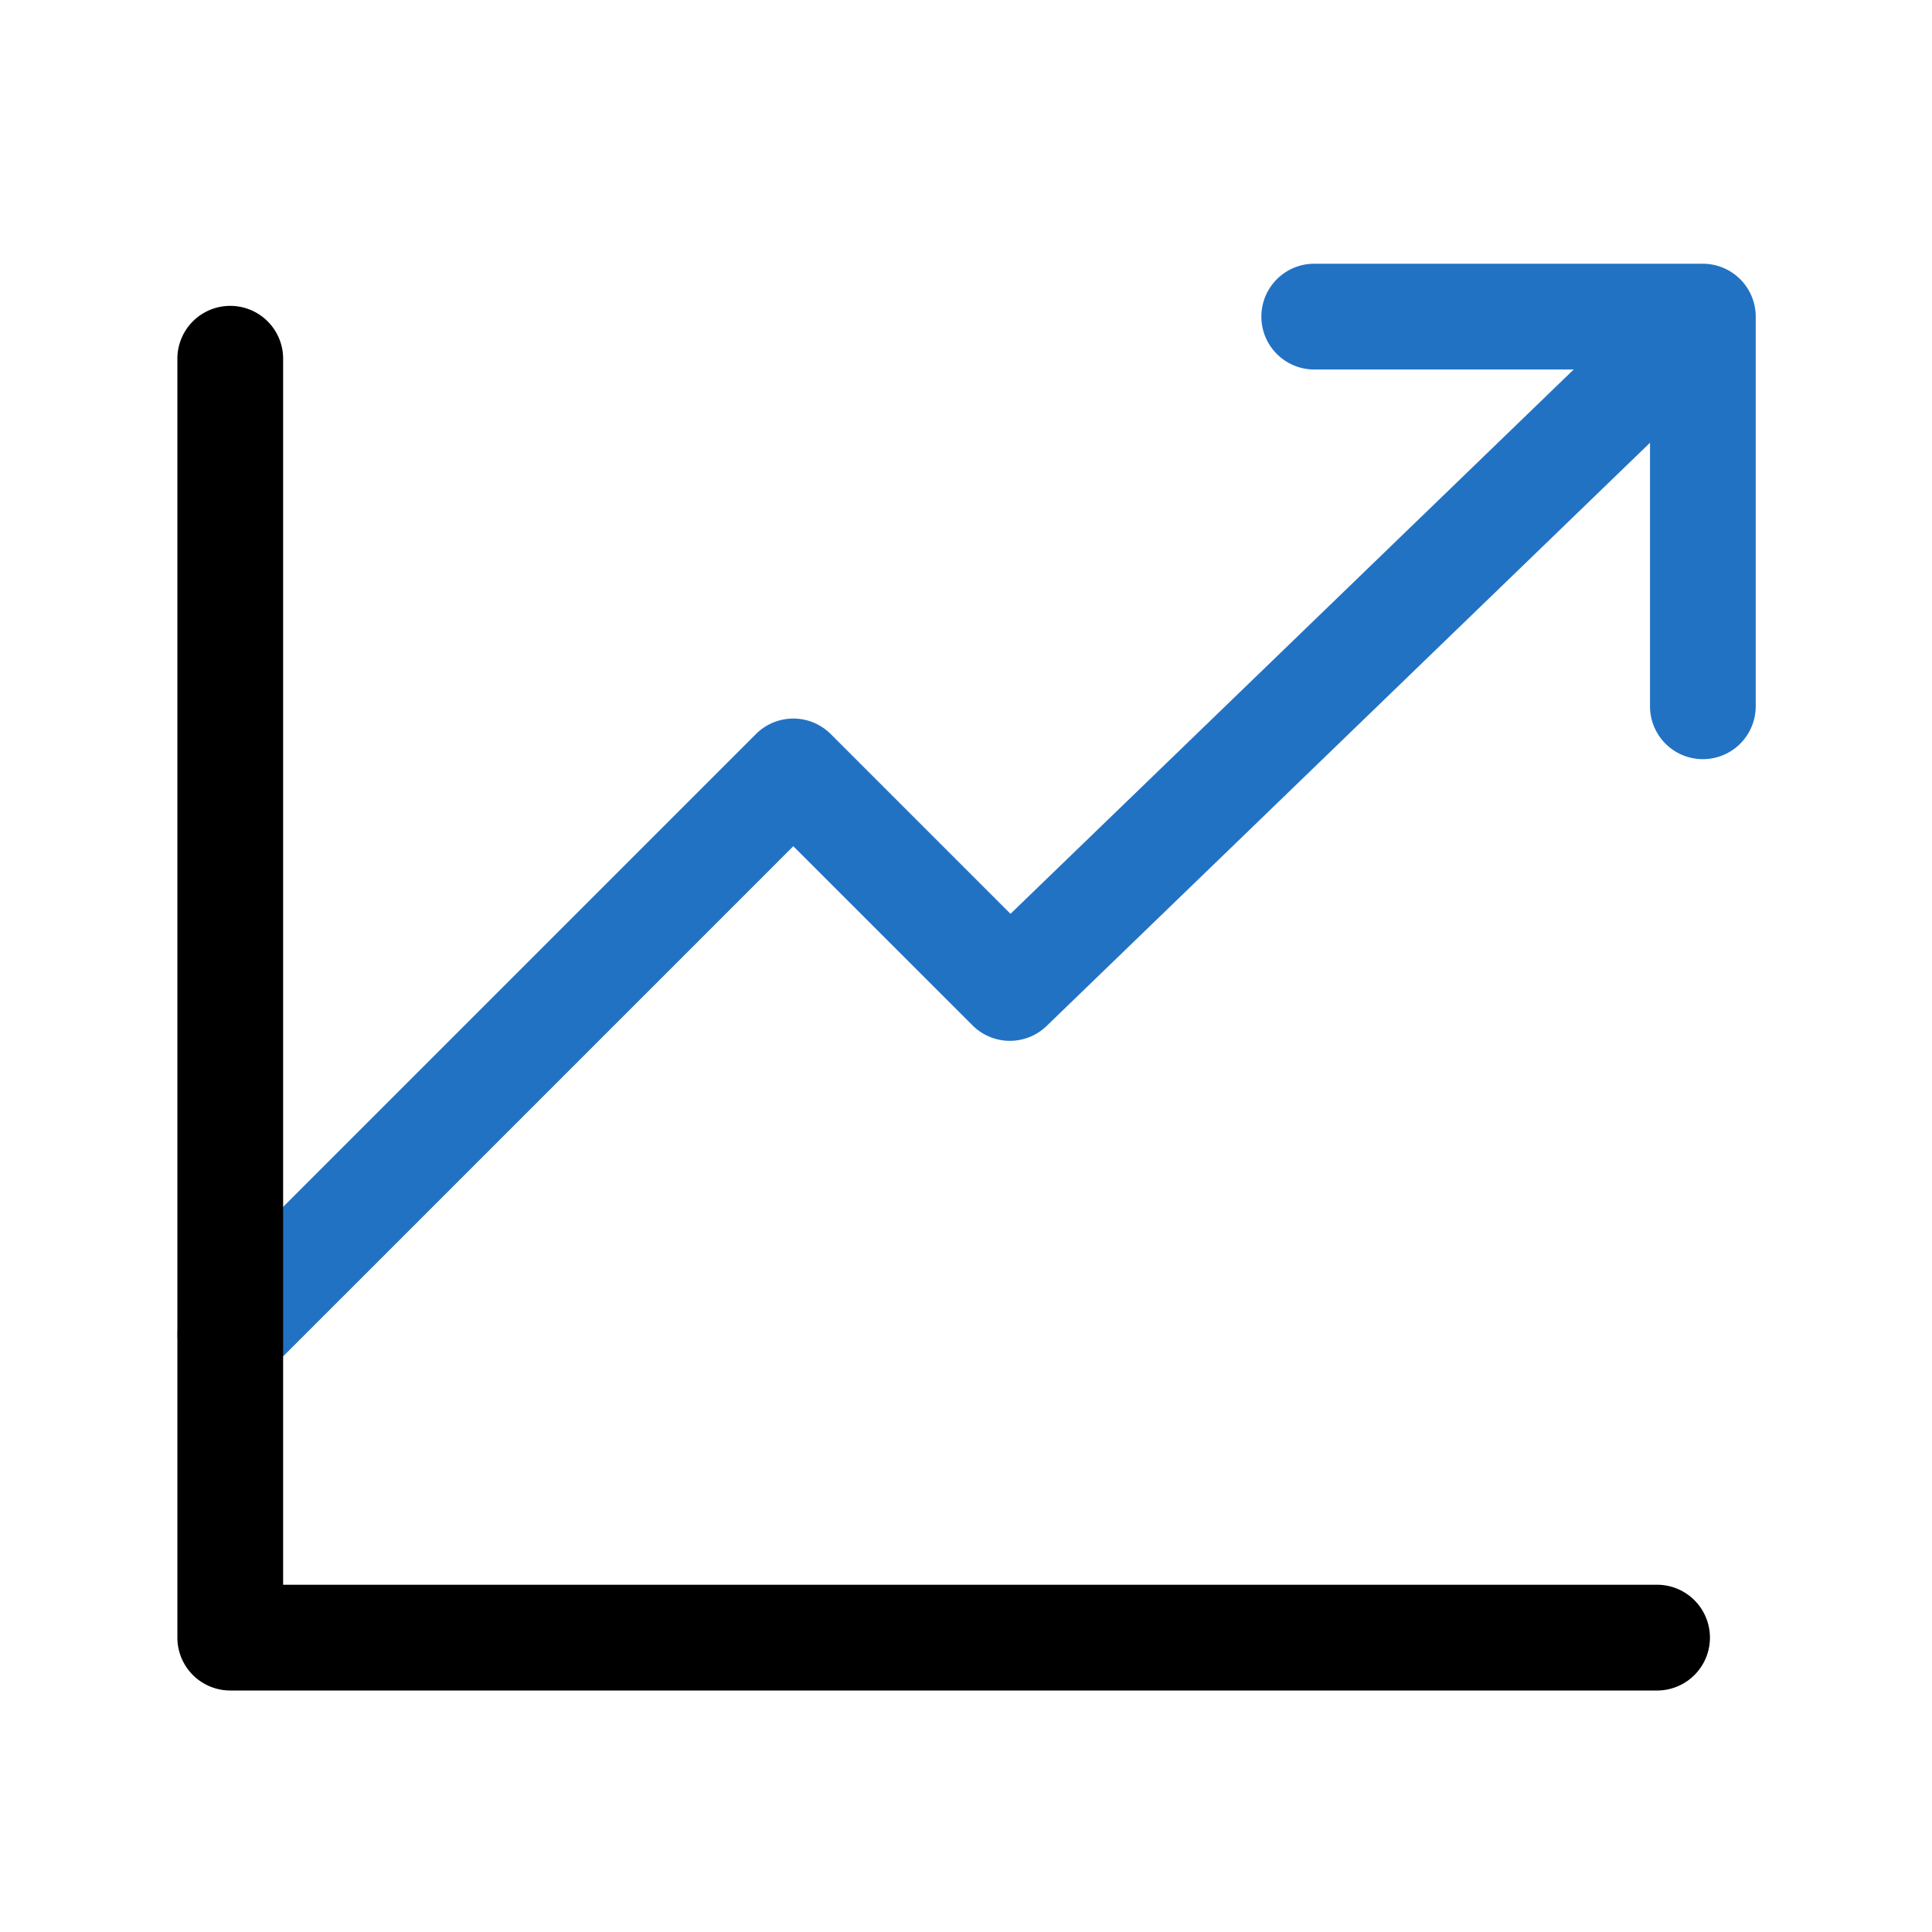
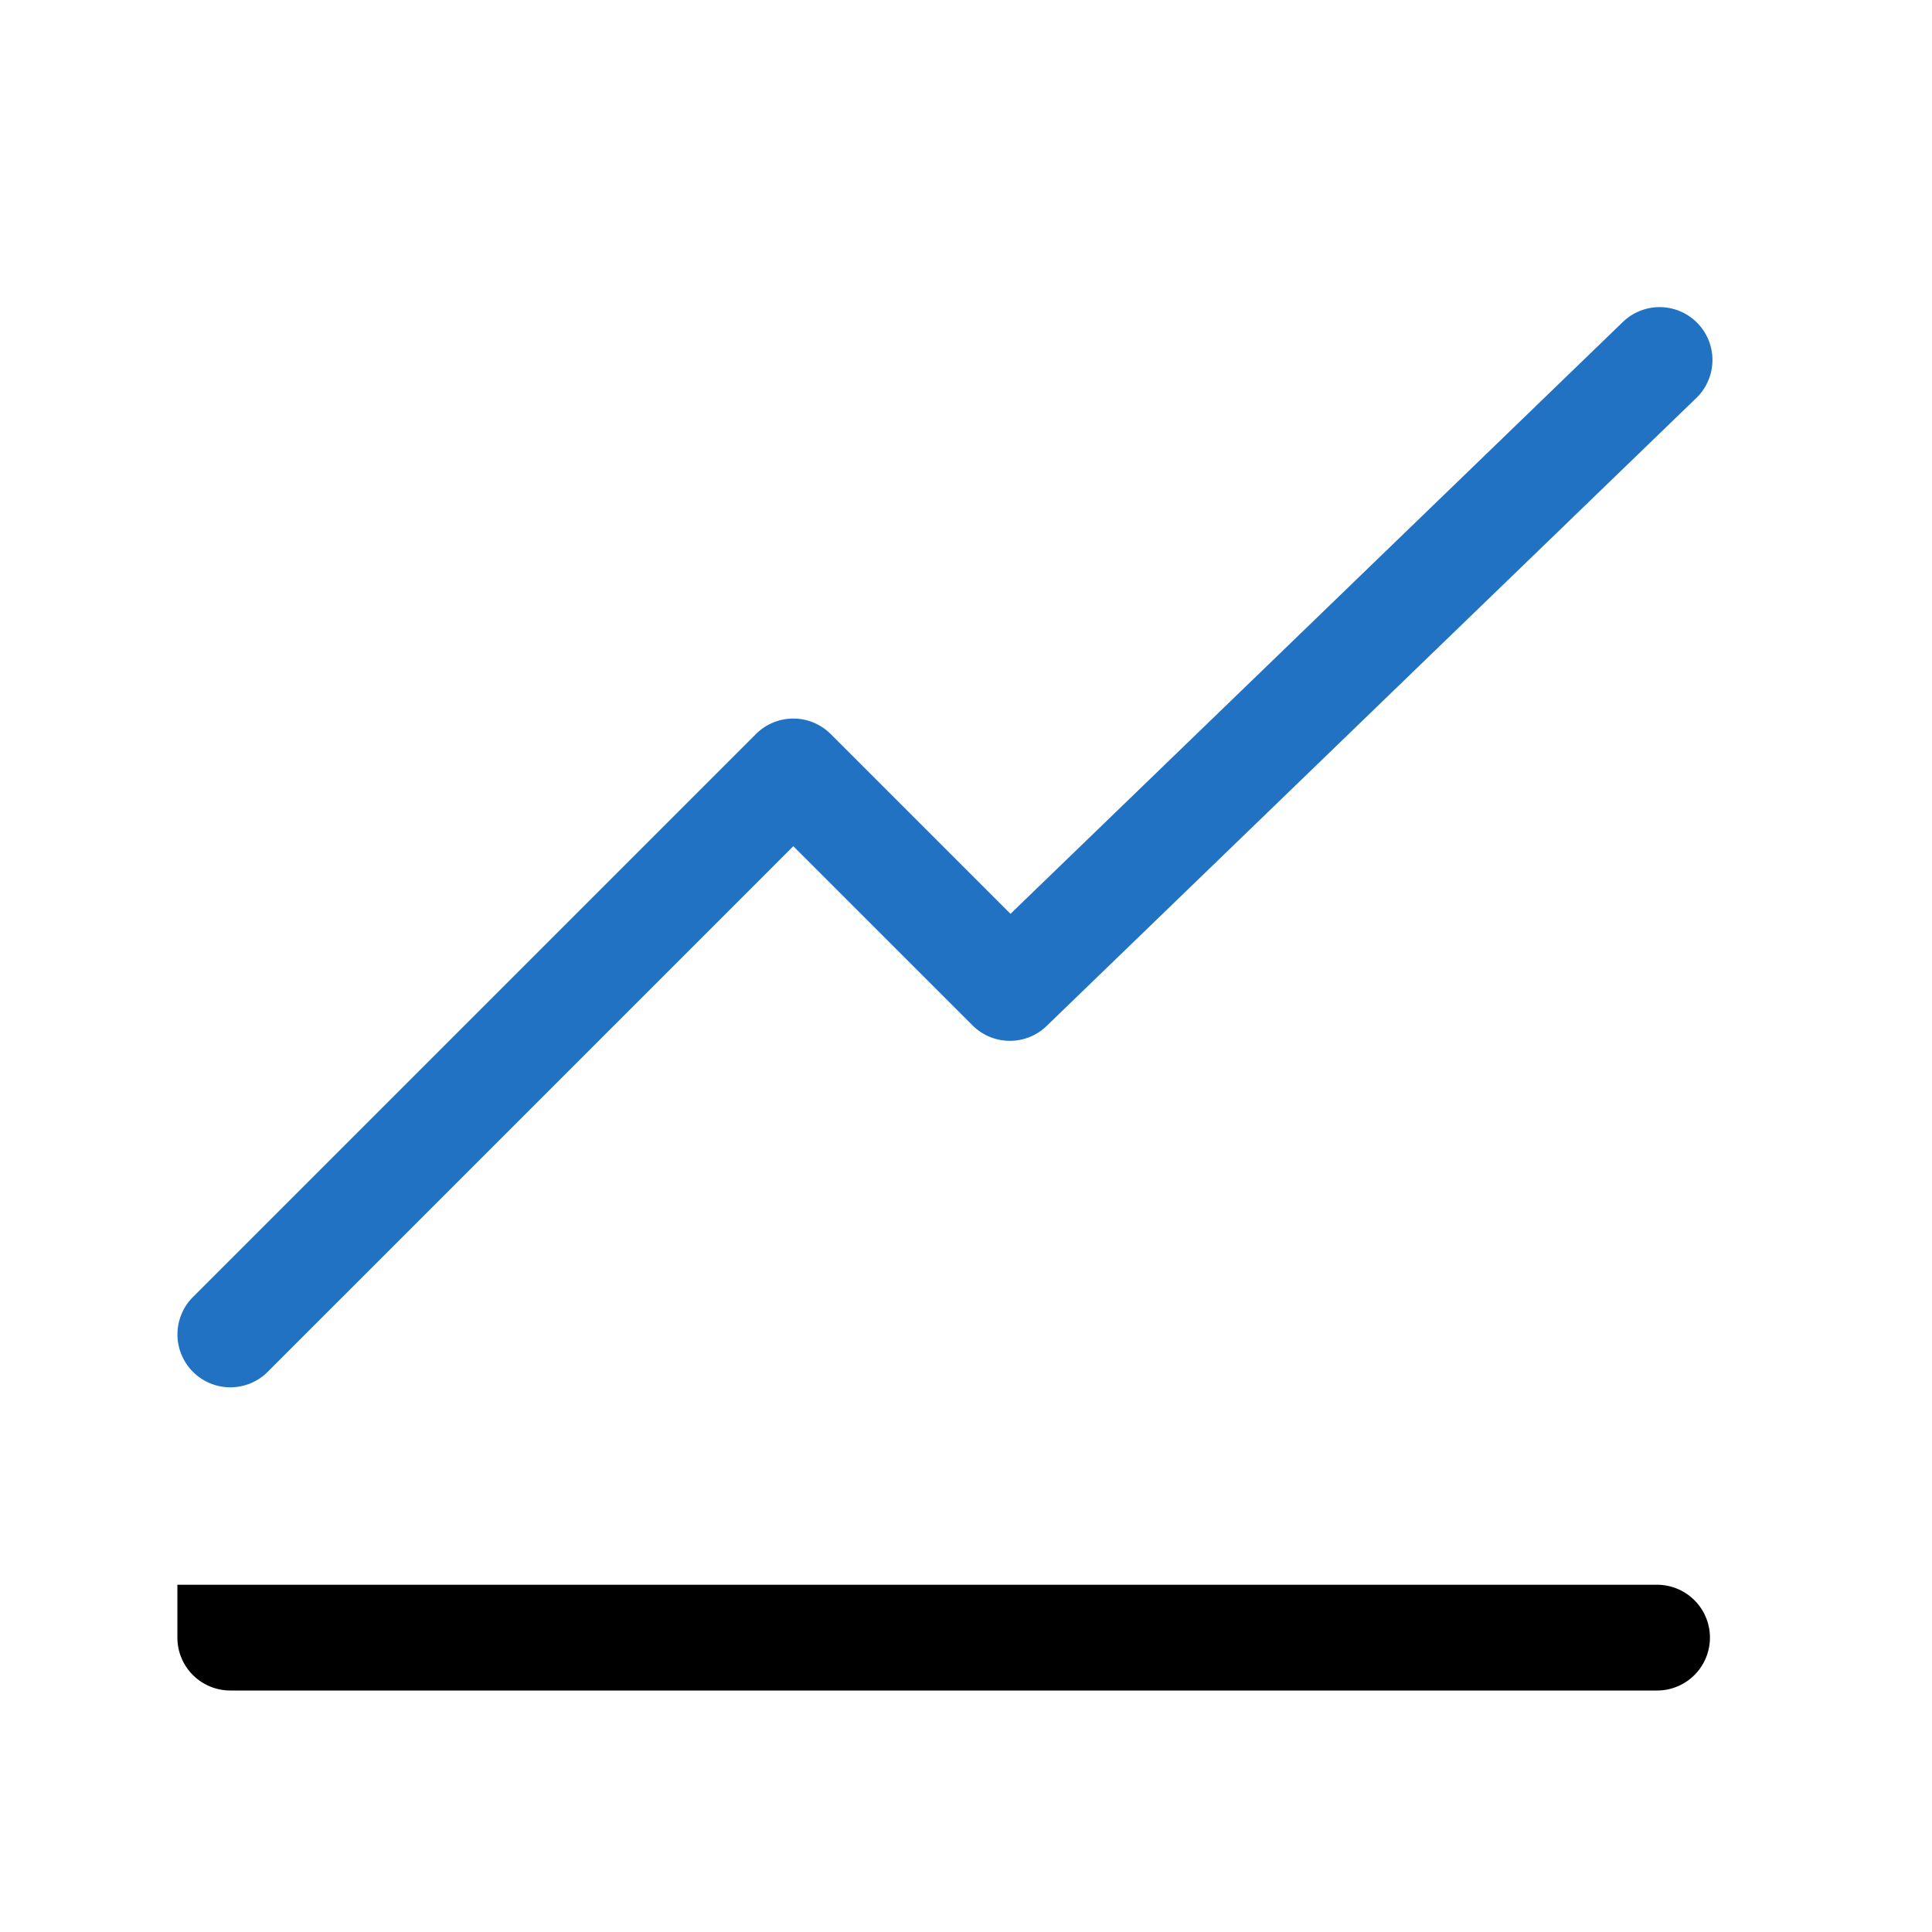
<svg xmlns="http://www.w3.org/2000/svg" width="70" height="70" viewBox="0 0 70 70">
  <g id="グループ_6676" data-name="グループ 6676" transform="translate(0.468 0.191)">
    <g id="グループ_6671" data-name="グループ 6671" transform="translate(5.959 9.365)">
      <path id="パス_10504" data-name="パス 10504" d="M2.444,38.805a1.916,1.916,0,0,1-1.354-3.269l20.4-20.4a1.915,1.915,0,0,1,2.709,0l6.514,6.514L52.9.206A1.915,1.915,0,1,1,55.562,2.96L32.022,25.713a1.915,1.915,0,0,1-2.686-.023L22.844,19.2,3.8,38.244A1.91,1.91,0,0,1,2.444,38.805Z" transform="translate(-0.528 1.904)" fill="#2272c3" />
-       <path id="パス_10505" data-name="パス 10505" d="M486.289,672.2a1.916,1.916,0,0,1-1.915-1.916V658.081H472.165a1.916,1.916,0,0,1,0-3.831h14.124a1.916,1.916,0,0,1,1.915,1.916v14.124A1.916,1.916,0,0,1,486.289,672.2Z" transform="translate(-431.018 -654.25)" fill="#2272c3" />
-       <path id="パス_10506" data-name="パス 10506" d="M53.905,49.79H2.166A1.916,1.916,0,0,1,.25,47.874V1.582a1.916,1.916,0,1,1,3.831,0V45.959H53.905a1.916,1.916,0,0,1,0,3.831Z" transform="translate(-0.25 1.904)" />
+       <path id="パス_10506" data-name="パス 10506" d="M53.905,49.79H2.166A1.916,1.916,0,0,1,.25,47.874V1.582V45.959H53.905a1.916,1.916,0,0,1,0,3.831Z" transform="translate(-0.25 1.904)" />
    </g>
-     <rect id="長方形_23575" data-name="長方形 23575" width="70" height="70" transform="translate(-0.468 -0.191)" fill="none" />
  </g>
</svg>